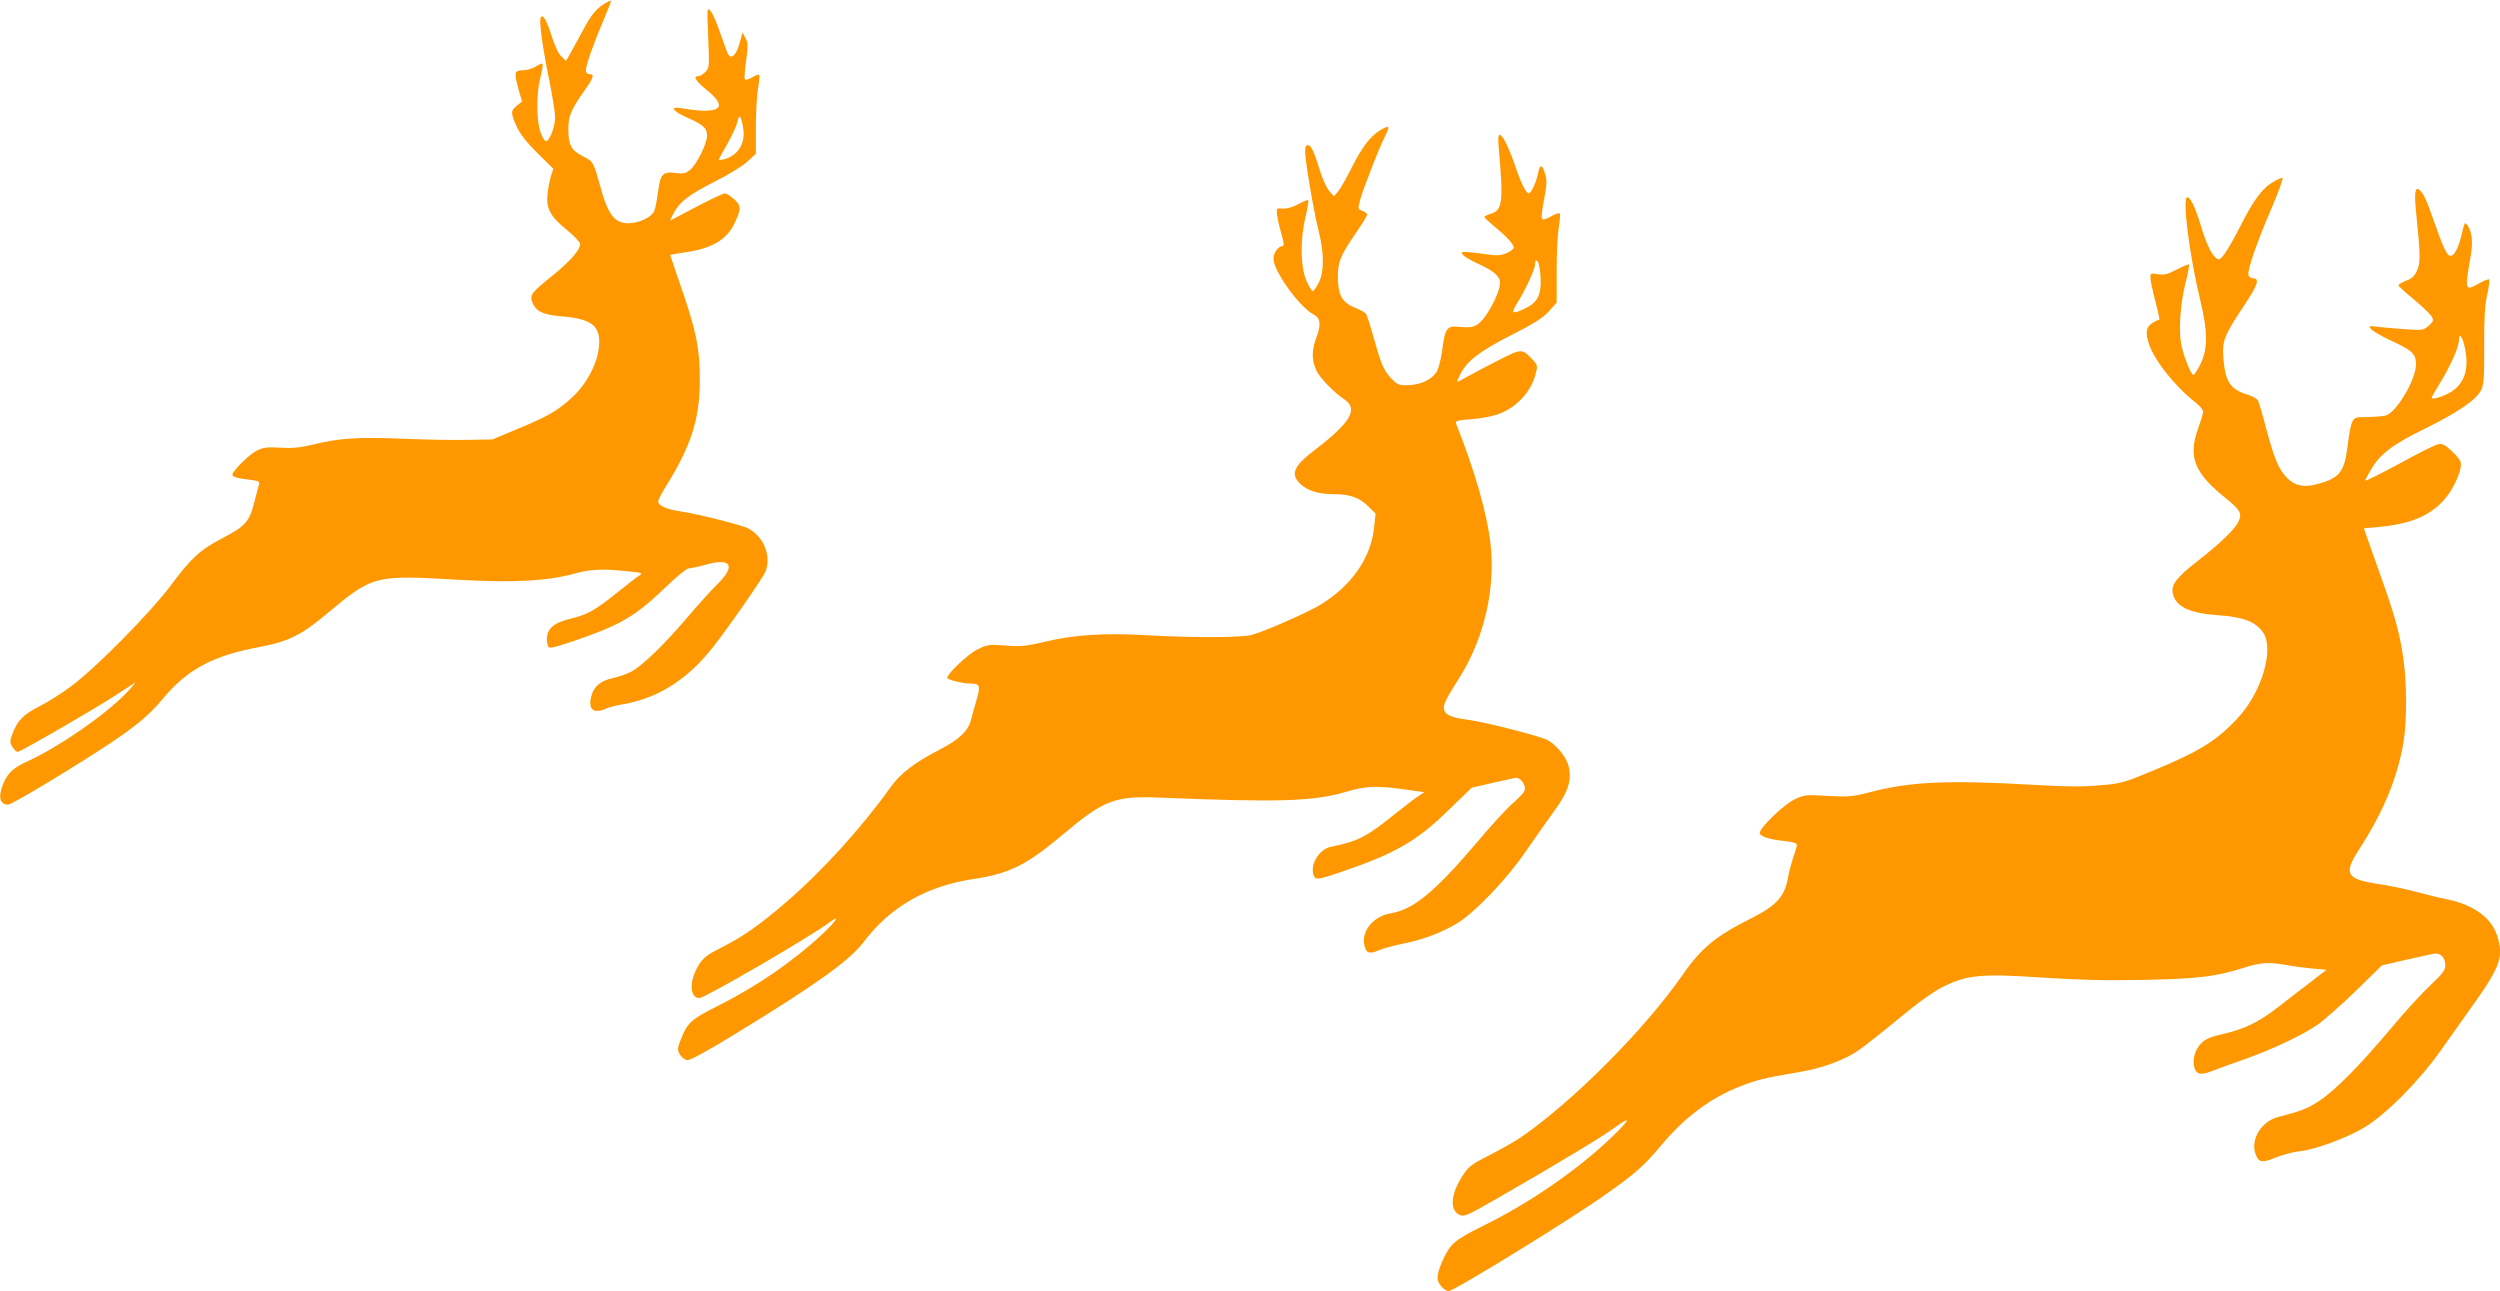
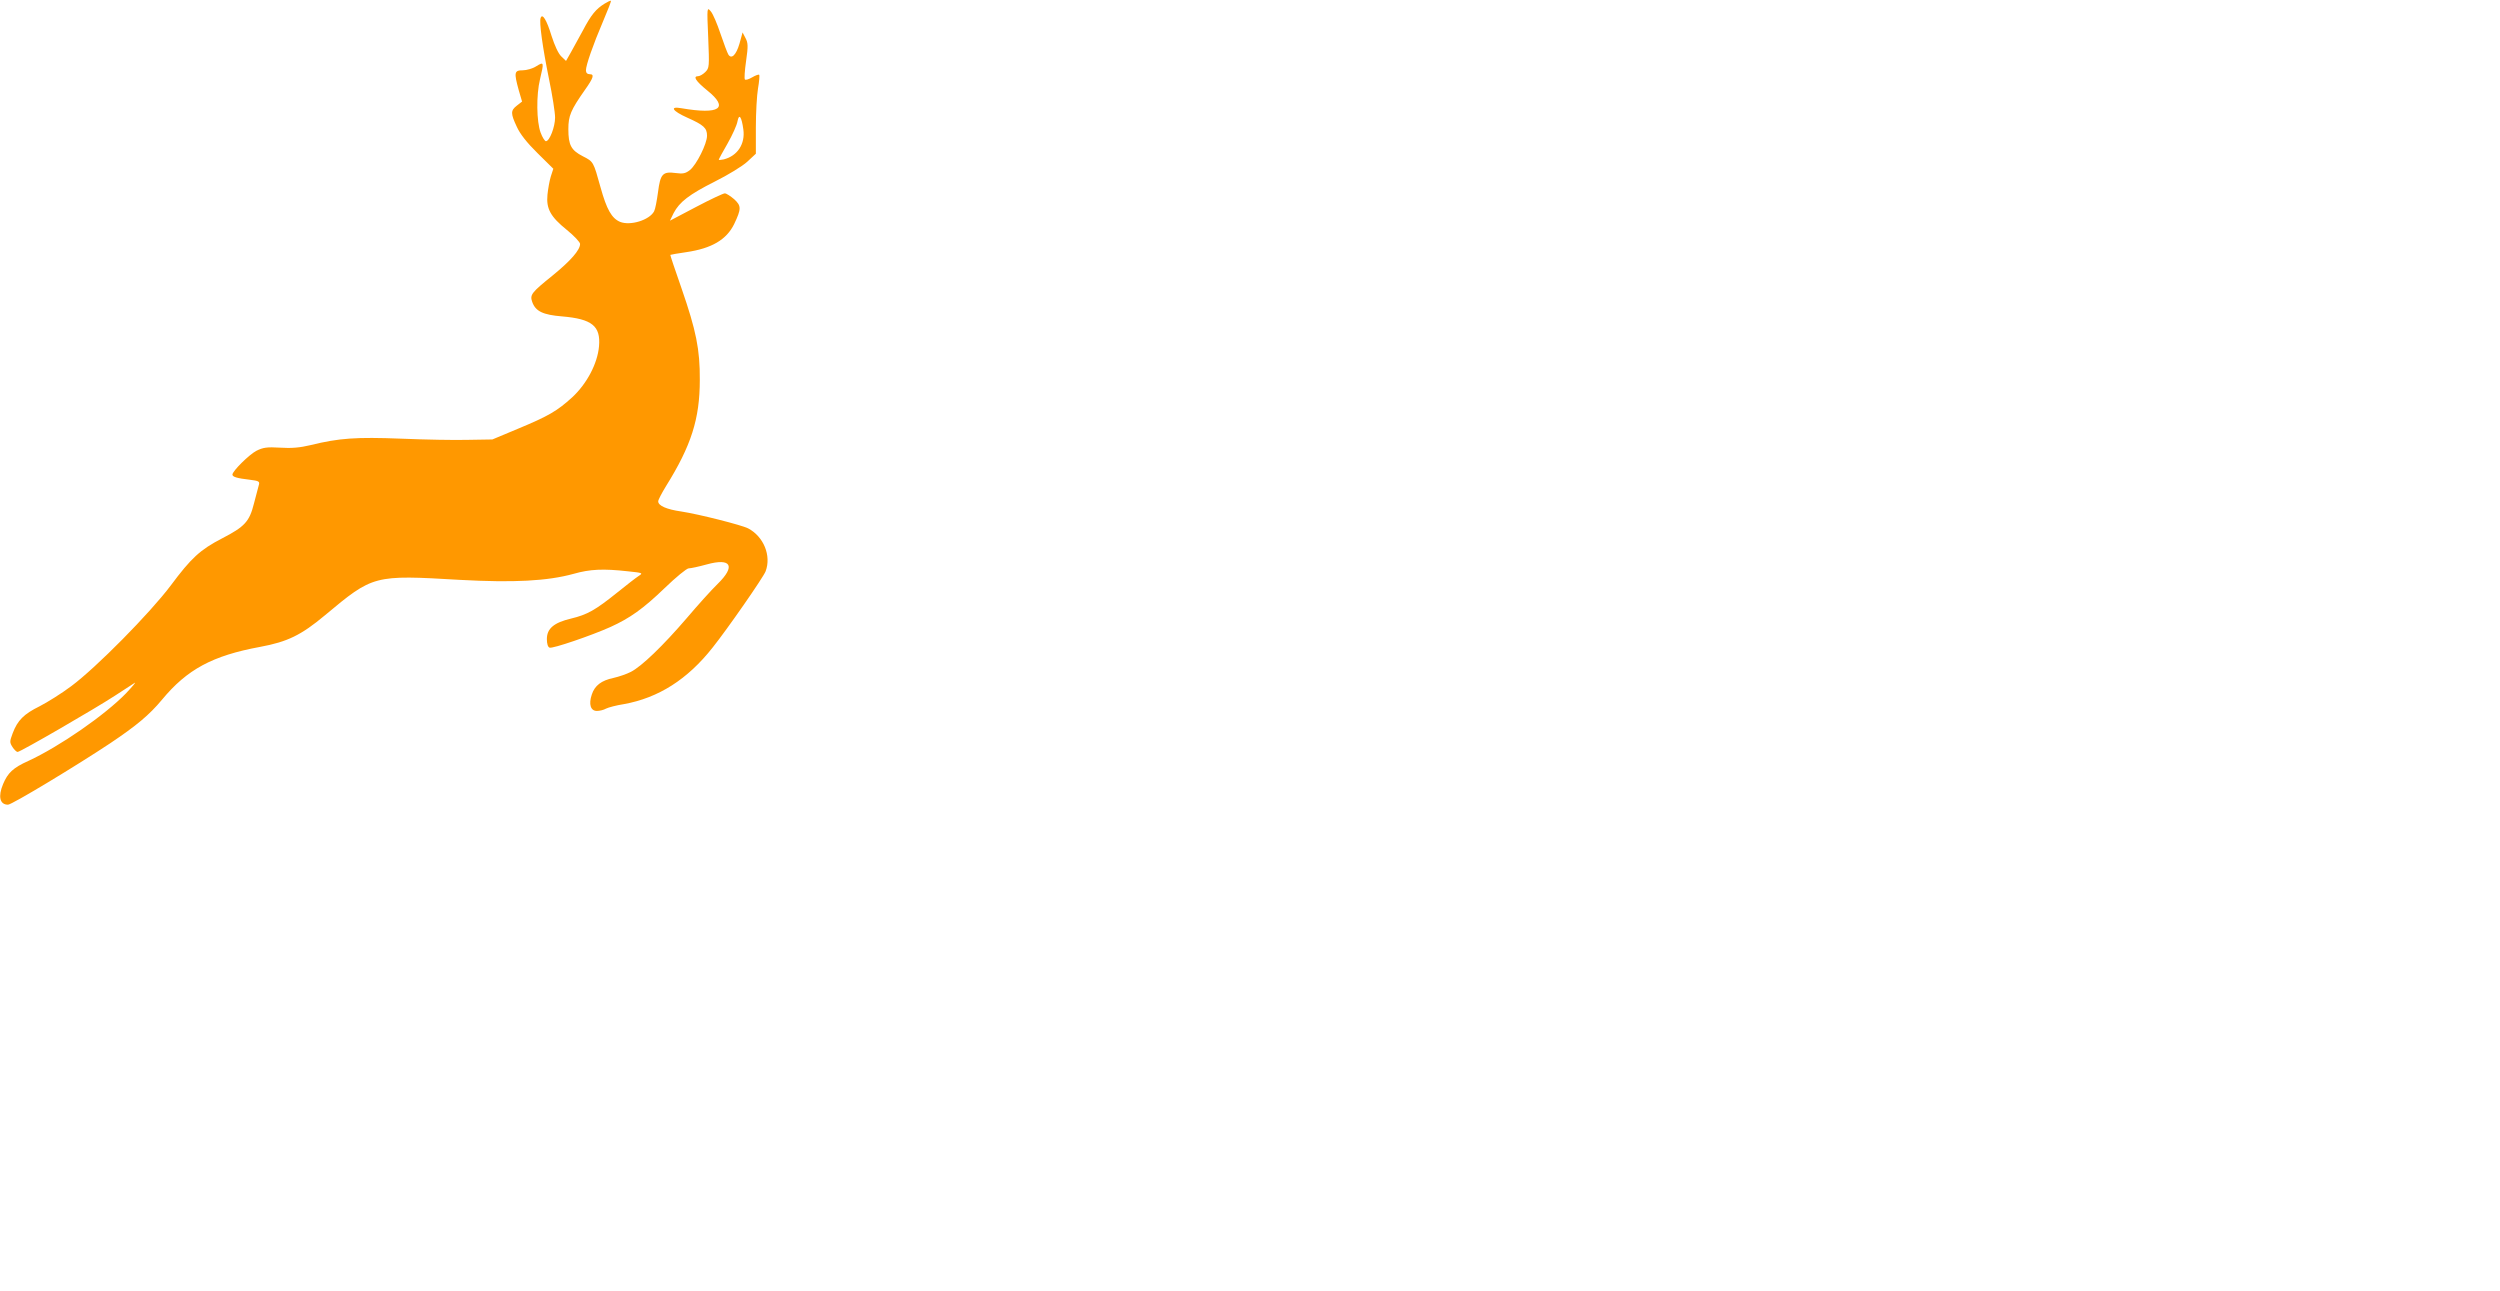
<svg xmlns="http://www.w3.org/2000/svg" version="1.0" width="1280pt" height="661pt" viewBox="0 0 1280 661" preserveAspectRatio="xMidYMid meet">
  <g transform="translate(0,661) scale(0.1,-0.1)" fill="#ff9800" stroke="none">
    <path d="M3095 6591 c-44 -27 -69 -58 -110 -136 -21 -38 -49 -90 -62 -113 l-25 -44 -24 23 c-15 14 -34 55 -50 105 -25 82 -47 118 -56 92 -8 -21 10 -151 43 -313 17 -82 31 -171 31 -197 0 -47 -28 -121 -47 -121 -5 0 -18 19 -27 44 -21 56 -23 192 -3 274 21 88 20 90 -19 66 -18 -12 -50 -21 -70 -21 -43 0 -45 -11 -20 -102 l17 -58 -27 -21 c-32 -25 -32 -40 0 -108 16 -36 52 -82 106 -135 l81 -80 -13 -40 c-7 -23 -14 -64 -17 -93 -7 -72 16 -113 99 -180 37 -30 68 -63 68 -72 0 -31 -48 -86 -140 -161 -109 -88 -118 -99 -105 -136 17 -48 55 -66 153 -74 153 -13 198 -49 189 -153 -8 -89 -62 -191 -137 -261 -77 -70 -121 -96 -280 -162 l-129 -54 -123 -2 c-68 -2 -222 1 -343 6 -233 9 -319 3 -465 -33 -54 -13 -98 -17 -156 -13 -67 4 -87 1 -121 -16 -37 -19 -123 -104 -123 -122 0 -12 26 -19 87 -26 49 -6 54 -9 48 -28 -3 -12 -14 -54 -25 -95 -23 -92 -48 -118 -162 -177 -114 -59 -159 -101 -264 -242 -106 -141 -381 -420 -509 -515 -49 -37 -123 -83 -162 -103 -81 -40 -113 -72 -138 -138 -16 -43 -16 -47 -1 -71 9 -14 21 -25 26 -25 14 0 396 221 500 289 47 31 92 60 100 65 8 5 -12 -19 -45 -54 -109 -112 -340 -272 -500 -346 -78 -35 -105 -61 -129 -118 -27 -64 -17 -106 25 -106 20 0 351 200 524 315 134 90 199 144 264 222 129 156 259 226 503 271 140 26 210 60 332 162 247 206 248 207 692 181 274 -15 447 -6 581 31 84 24 152 27 277 13 78 -8 79 -9 56 -24 -14 -9 -63 -47 -110 -85 -112 -90 -153 -113 -236 -133 -88 -21 -124 -51 -124 -105 0 -24 5 -41 14 -44 15 -6 214 62 312 106 99 45 167 93 277 199 58 56 113 101 123 101 11 0 52 9 92 20 126 35 150 -8 56 -100 -31 -30 -102 -109 -158 -175 -122 -142 -231 -247 -286 -275 -21 -11 -62 -25 -89 -31 -62 -13 -96 -39 -111 -85 -17 -50 -6 -84 26 -84 14 0 35 5 47 12 12 6 53 17 92 23 176 32 325 126 454 290 75 94 260 360 271 390 30 80 -10 178 -90 220 -34 17 -250 72 -341 86 -77 11 -119 30 -119 52 0 8 18 42 40 78 129 207 173 344 173 544 1 156 -19 253 -93 467 -33 94 -59 172 -58 173 2 1 38 8 82 14 130 19 206 64 245 144 37 78 37 93 0 127 -19 16 -40 30 -48 30 -8 0 -74 -31 -148 -70 l-133 -70 19 39 c30 57 79 95 212 162 66 33 140 78 165 101 l44 41 0 135 c0 74 5 164 11 199 6 35 9 67 6 70 -3 3 -19 -3 -36 -13 -17 -10 -33 -15 -37 -11 -4 4 -1 46 6 95 11 76 10 93 -3 117 l-15 29 -16 -58 c-17 -58 -41 -81 -57 -55 -5 8 -23 56 -40 106 -17 51 -39 103 -50 115 -19 23 -20 22 -13 -133 6 -151 6 -157 -15 -178 -11 -11 -28 -21 -36 -21 -29 0 -13 -25 46 -73 113 -91 65 -125 -133 -91 -61 11 -46 -14 30 -48 85 -38 102 -53 102 -93 0 -41 -54 -149 -88 -176 -22 -17 -35 -20 -72 -15 -67 9 -79 -4 -91 -98 -6 -44 -14 -87 -20 -98 -24 -45 -122 -75 -174 -54 -43 18 -69 64 -100 176 -37 133 -36 132 -91 160 -60 31 -74 57 -74 139 0 68 12 97 85 201 44 62 49 80 25 80 -13 0 -20 7 -20 20 0 26 36 130 89 254 23 54 41 100 39 102 -2 2 -17 -5 -33 -15z m711 -644 c10 -74 -30 -135 -100 -153 -14 -3 -26 -4 -26 -2 0 3 20 40 45 83 25 44 48 95 51 114 8 42 21 24 30 -42z" />
-     <path d="M7065 5942 c-49 -30 -93 -87 -144 -190 -27 -53 -58 -108 -70 -122 l-21 -25 -25 28 c-14 16 -36 66 -51 116 -29 95 -46 127 -64 116 -8 -5 -10 -25 -5 -64 11 -98 46 -293 67 -376 28 -111 28 -208 0 -262 -12 -24 -26 -43 -31 -43 -5 0 -19 24 -32 53 -31 68 -33 214 -4 329 10 43 16 80 13 83 -3 3 -25 -6 -50 -20 -29 -16 -58 -24 -79 -23 -33 3 -34 2 -31 -30 2 -18 12 -62 22 -97 14 -50 16 -65 6 -65 -21 0 -46 -35 -46 -64 0 -63 132 -247 204 -285 37 -20 41 -51 17 -116 -26 -68 -26 -117 -2 -170 18 -39 90 -114 144 -150 74 -48 32 -119 -153 -260 -108 -82 -125 -124 -71 -174 37 -34 92 -51 167 -51 85 0 133 -17 178 -61 l39 -39 -7 -66 c-16 -161 -116 -304 -280 -403 -63 -38 -282 -134 -348 -152 -53 -14 -308 -15 -543 -1 -209 12 -367 2 -517 -34 -96 -23 -123 -25 -200 -19 -84 6 -93 5 -143 -20 -48 -23 -155 -124 -155 -146 0 -9 81 -29 117 -29 50 0 54 -9 34 -80 -11 -36 -24 -84 -30 -108 -16 -57 -61 -99 -162 -151 -127 -66 -199 -121 -249 -191 -147 -206 -349 -429 -535 -589 -134 -116 -221 -177 -329 -231 -77 -39 -95 -53 -120 -93 -48 -79 -46 -167 5 -167 28 0 573 317 667 388 58 44 33 5 -40 -63 -151 -140 -335 -266 -532 -365 -139 -69 -158 -87 -192 -177 -16 -41 -16 -48 -3 -72 8 -14 25 -27 37 -29 14 -2 103 46 254 139 408 249 579 372 650 466 137 181 322 287 566 323 182 28 270 72 456 229 209 176 264 197 498 187 619 -25 784 -19 954 31 100 29 151 31 298 11 l99 -14 -29 -19 c-16 -10 -70 -51 -120 -91 -147 -119 -190 -141 -331 -170 -58 -12 -106 -88 -88 -143 9 -28 20 -27 143 15 275 94 384 156 546 314 l121 117 100 23 c55 12 110 24 122 27 26 6 58 -36 49 -65 -4 -10 -31 -40 -62 -66 -30 -26 -113 -116 -183 -200 -212 -250 -325 -344 -440 -362 -87 -14 -150 -88 -136 -160 8 -44 26 -51 73 -30 20 9 78 25 128 35 102 21 188 53 272 102 89 53 255 225 352 367 47 68 113 162 147 209 73 99 92 161 74 231 -13 47 -56 101 -104 131 -33 20 -322 94 -412 106 -81 10 -114 24 -121 50 -6 26 3 47 80 168 126 202 184 455 157 687 -19 157 -79 367 -176 611 -5 14 6 17 72 22 43 3 101 13 130 22 98 29 179 112 205 208 12 45 11 47 -17 78 -52 54 -55 54 -162 0 -54 -27 -126 -65 -160 -84 -35 -20 -63 -34 -63 -31 0 3 9 22 19 42 33 65 101 116 258 196 113 57 161 87 192 121 l41 45 0 161 c0 90 5 191 11 226 6 35 8 67 5 70 -3 4 -24 -3 -45 -15 -26 -15 -42 -19 -46 -12 -4 6 1 51 11 101 14 73 15 97 5 129 -15 50 -27 51 -36 4 -8 -43 -35 -104 -47 -104 -14 0 -38 46 -67 131 -34 100 -67 169 -83 169 -7 0 -9 -22 -4 -72 24 -274 19 -315 -42 -333 -17 -5 -32 -12 -32 -16 0 -4 24 -26 53 -50 61 -50 97 -89 97 -107 0 -7 -17 -20 -37 -28 -31 -13 -49 -14 -110 -5 -41 6 -85 11 -100 11 -22 0 -24 -2 -12 -16 7 -8 42 -29 78 -45 78 -35 111 -64 111 -96 0 -57 -76 -195 -121 -218 -20 -11 -44 -13 -82 -9 -69 8 -78 -3 -93 -119 -8 -56 -20 -100 -32 -116 -26 -37 -83 -62 -143 -63 -48 -1 -54 1 -90 39 -29 32 -43 61 -64 129 -48 168 -55 189 -63 199 -4 6 -29 19 -56 30 -65 27 -86 65 -86 158 0 78 12 107 96 230 30 43 54 83 54 88 0 5 -11 14 -24 19 -24 9 -24 10 -12 57 14 53 97 266 127 325 28 56 24 60 -26 30z m823 -755 c4 -88 -17 -128 -81 -157 -64 -30 -72 -26 -42 23 46 73 95 180 95 206 0 20 3 22 12 13 7 -7 14 -45 16 -85z" />
-     <path d="M11633 5675 c-52 -32 -96 -91 -166 -230 -31 -60 -67 -123 -81 -140 -21 -26 -26 -28 -41 -15 -25 21 -50 75 -80 175 -28 90 -50 135 -66 135 -27 0 10 -296 68 -535 37 -152 37 -241 0 -318 -16 -31 -32 -57 -37 -57 -11 0 -48 90 -61 152 -16 71 -6 212 21 321 13 48 20 90 18 93 -3 2 -31 -9 -63 -26 -46 -24 -64 -29 -96 -24 -36 6 -39 5 -39 -17 0 -13 11 -67 25 -119 13 -52 23 -95 22 -95 -65 -27 -77 -51 -57 -118 24 -84 132 -222 238 -305 23 -18 42 -40 42 -49 0 -9 -11 -47 -25 -85 -54 -149 -21 -230 147 -364 71 -58 80 -76 55 -122 -23 -40 -99 -112 -205 -194 -109 -85 -137 -122 -127 -167 15 -67 85 -101 232 -111 130 -9 192 -33 231 -90 56 -84 -6 -298 -125 -430 -108 -119 -197 -175 -438 -275 -151 -63 -166 -67 -275 -76 -84 -8 -177 -7 -345 3 -434 25 -626 16 -835 -39 -86 -22 -106 -24 -213 -18 -113 7 -119 6 -171 -19 -55 -27 -176 -144 -176 -170 0 -18 47 -34 126 -42 40 -4 64 -11 64 -19 0 -6 -8 -36 -19 -66 -10 -31 -22 -75 -26 -100 -17 -99 -58 -145 -189 -211 -182 -91 -255 -151 -353 -292 -195 -280 -559 -645 -826 -829 -34 -23 -107 -64 -162 -92 -86 -43 -105 -57 -132 -98 -66 -98 -73 -184 -19 -208 22 -10 42 -1 195 87 314 181 534 313 603 364 85 62 74 37 -26 -58 -172 -164 -418 -333 -644 -444 -104 -51 -150 -80 -172 -107 -33 -39 -70 -127 -70 -164 0 -28 34 -67 58 -67 27 0 648 382 815 503 145 103 188 142 274 245 119 142 250 240 403 300 84 33 130 44 274 68 113 18 196 44 277 84 55 28 87 53 309 234 57 47 134 101 170 119 126 66 201 73 513 52 178 -12 324 -16 515 -12 284 5 374 16 521 62 85 28 129 30 217 14 32 -6 92 -14 133 -18 l73 -6 -88 -68 c-49 -37 -120 -92 -158 -122 -98 -76 -170 -112 -276 -137 -71 -16 -98 -27 -120 -50 -33 -32 -47 -88 -34 -127 12 -34 34 -37 97 -12 29 11 99 37 157 57 134 47 289 119 371 174 35 24 125 103 199 175 l135 132 120 28 c66 15 132 29 146 32 33 6 59 -19 59 -59 0 -25 -13 -43 -76 -102 -42 -39 -133 -138 -202 -221 -160 -191 -289 -321 -371 -374 -59 -38 -90 -50 -210 -81 -80 -21 -136 -109 -115 -181 15 -51 33 -56 105 -26 35 14 89 29 120 32 83 9 238 66 332 121 113 67 285 241 396 399 47 66 127 179 178 251 125 177 143 232 107 337 -30 89 -120 154 -252 182 -37 7 -110 25 -162 39 -52 14 -139 32 -193 40 -166 25 -180 52 -96 181 120 185 192 358 224 539 19 114 19 309 -1 443 -19 128 -44 218 -133 465 l-68 193 76 7 c162 15 260 56 334 138 45 50 87 139 87 184 0 15 -17 39 -46 66 -38 34 -50 41 -72 35 -15 -3 -105 -48 -199 -100 -95 -51 -173 -90 -173 -86 0 3 13 29 30 57 45 79 108 127 277 210 172 85 263 148 287 198 13 28 16 68 15 222 -1 141 3 208 15 263 9 41 14 77 10 80 -3 3 -28 -6 -55 -22 -69 -38 -70 -35 -39 143 12 70 7 122 -15 154 -16 22 -15 23 -35 -59 -15 -59 -35 -95 -54 -95 -17 0 -36 40 -82 171 -40 116 -56 150 -77 167 -22 19 -27 -15 -16 -121 22 -215 22 -250 5 -290 -12 -29 -25 -42 -56 -54 -22 -9 -40 -19 -40 -24 0 -4 36 -37 80 -73 43 -36 85 -76 91 -88 10 -19 8 -25 -17 -46 -26 -23 -33 -24 -114 -18 -47 3 -110 9 -140 12 -52 7 -54 6 -40 -11 8 -10 53 -36 100 -58 110 -50 130 -69 130 -122 0 -77 -97 -242 -153 -262 -12 -4 -53 -7 -92 -8 -65 0 -70 -2 -82 -26 -7 -14 -17 -68 -23 -119 -16 -138 -42 -170 -162 -200 -63 -16 -108 -7 -146 31 -44 43 -66 95 -107 247 -19 73 -39 141 -44 151 -6 10 -29 23 -52 30 -90 27 -115 65 -125 183 -8 91 3 120 106 274 71 107 81 139 45 139 -11 0 -21 8 -23 18 -5 27 41 161 118 340 37 86 62 157 56 157 -6 0 -30 -11 -53 -25z m985 -836 c26 -110 4 -188 -66 -234 -36 -23 -102 -44 -102 -32 0 4 21 41 47 83 53 87 92 178 93 212 0 39 16 23 28 -29z" />
  </g>
</svg>